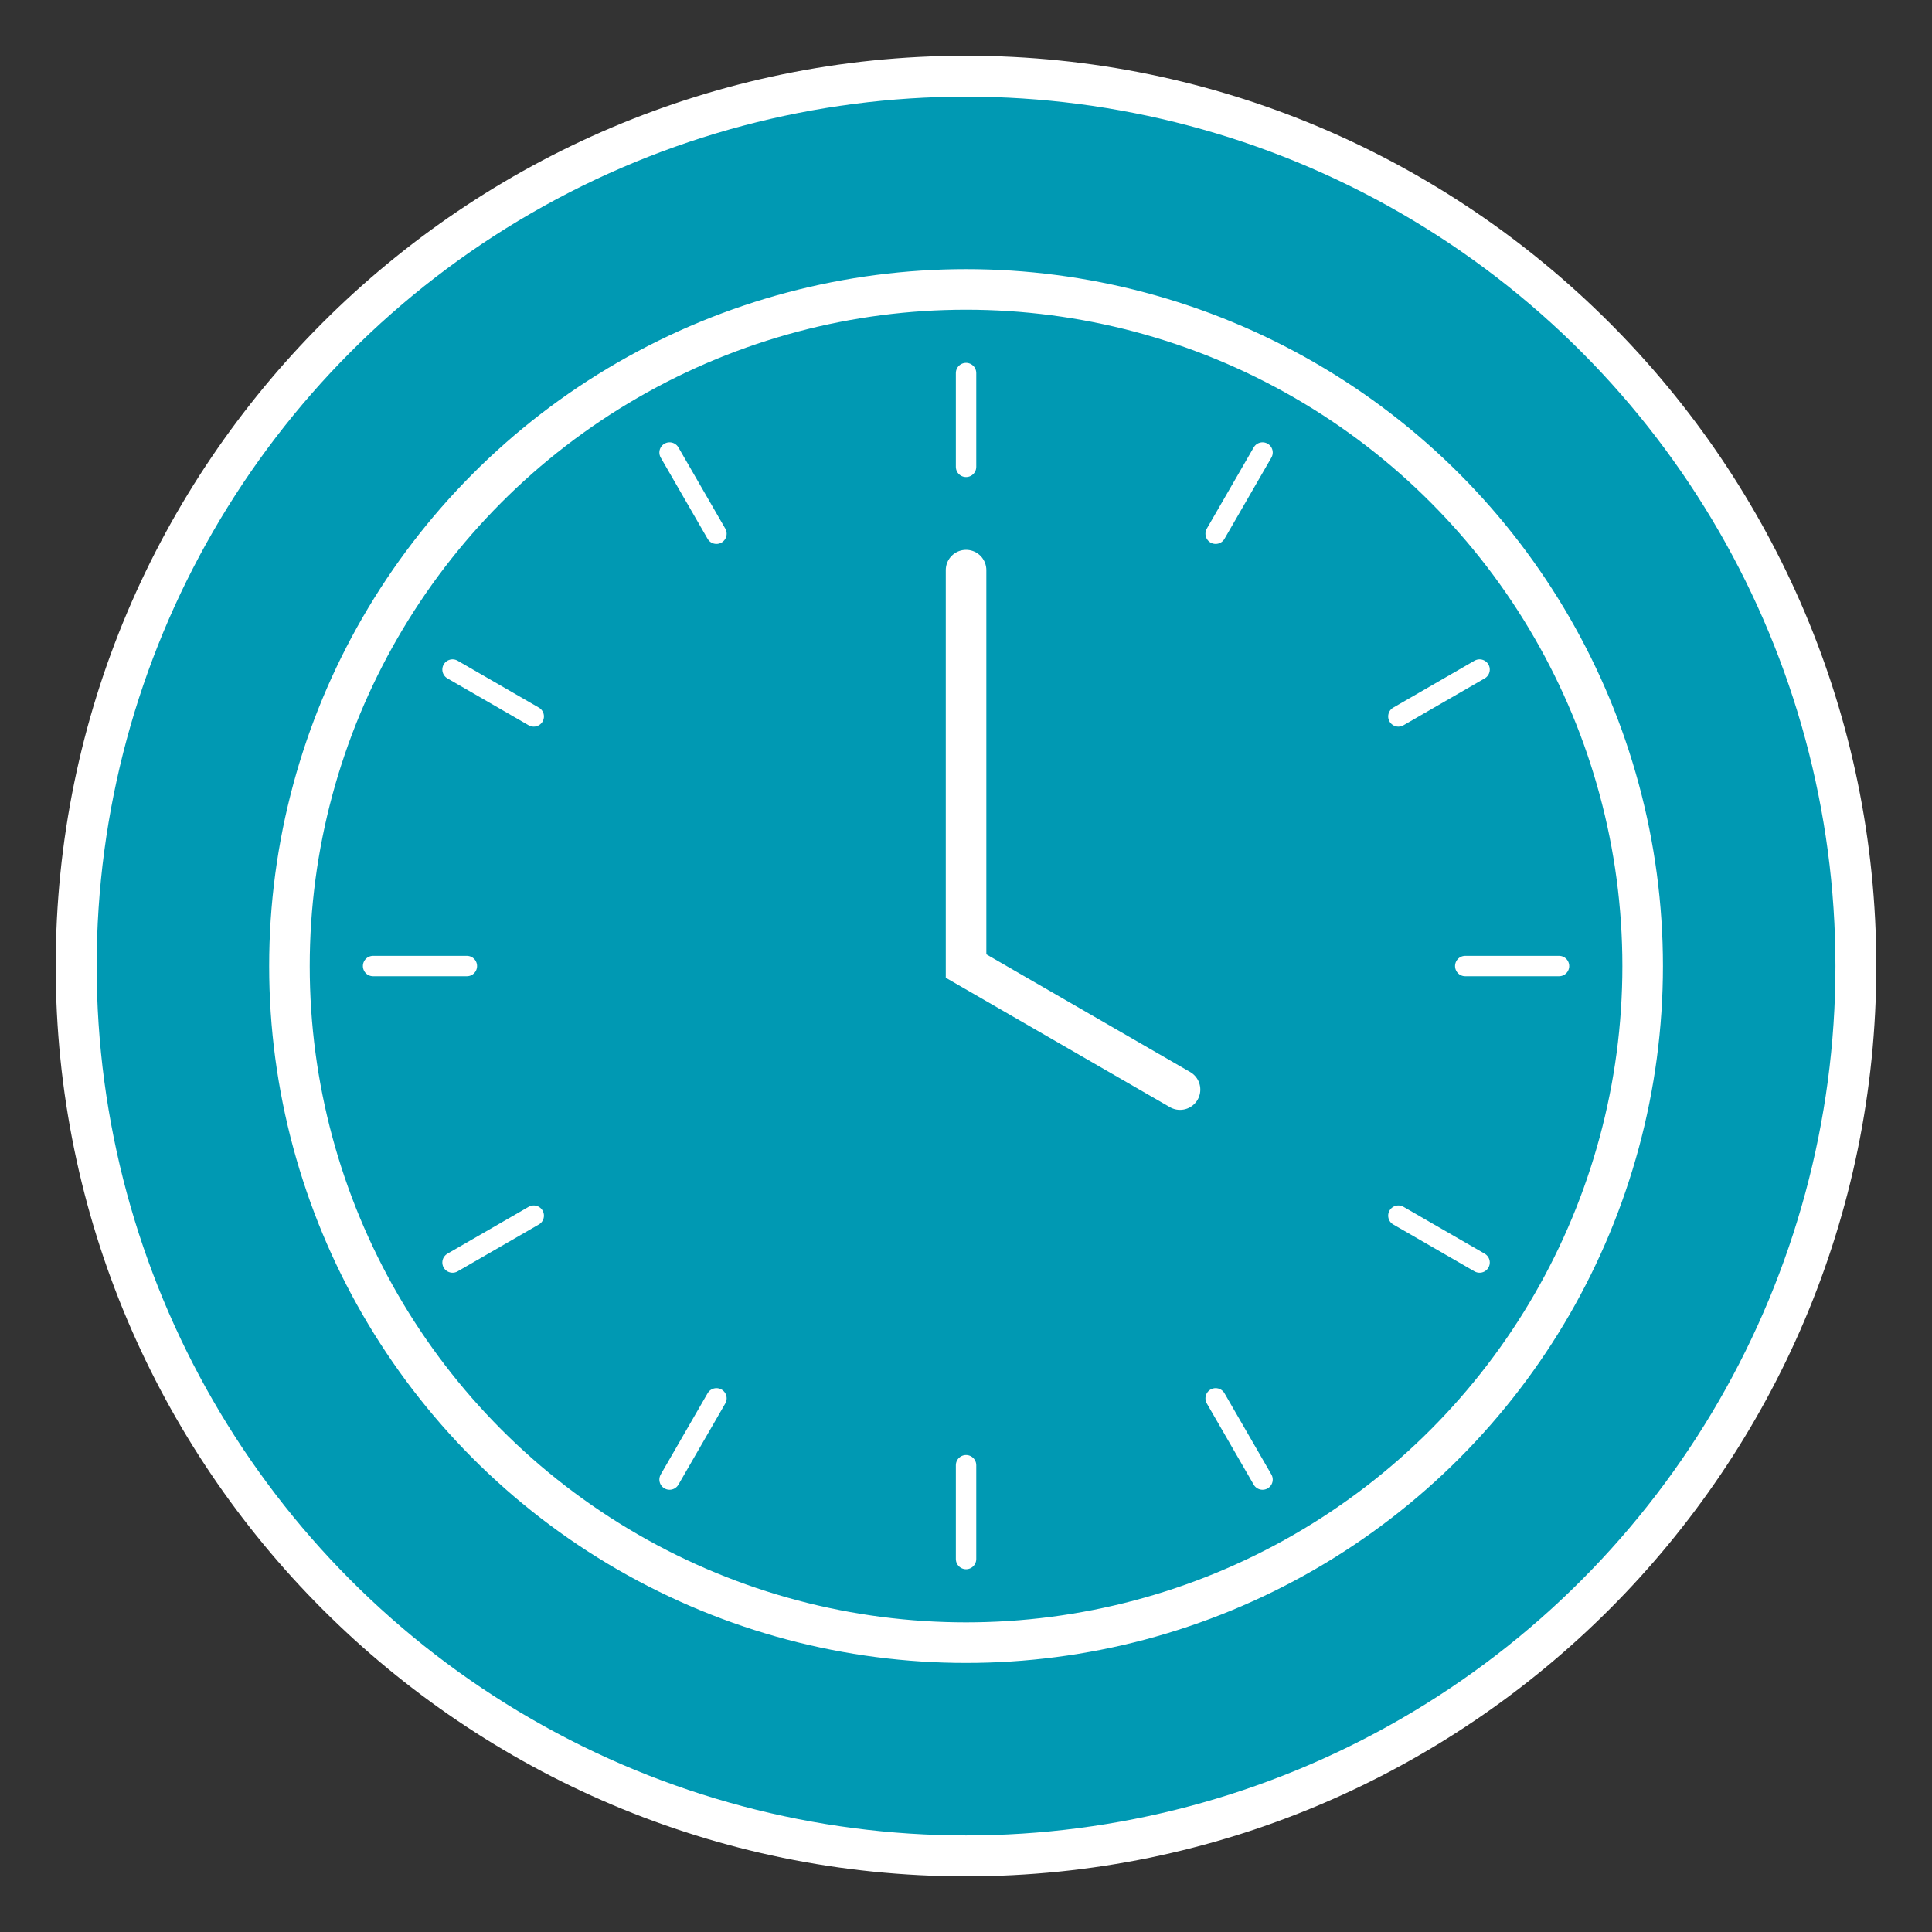
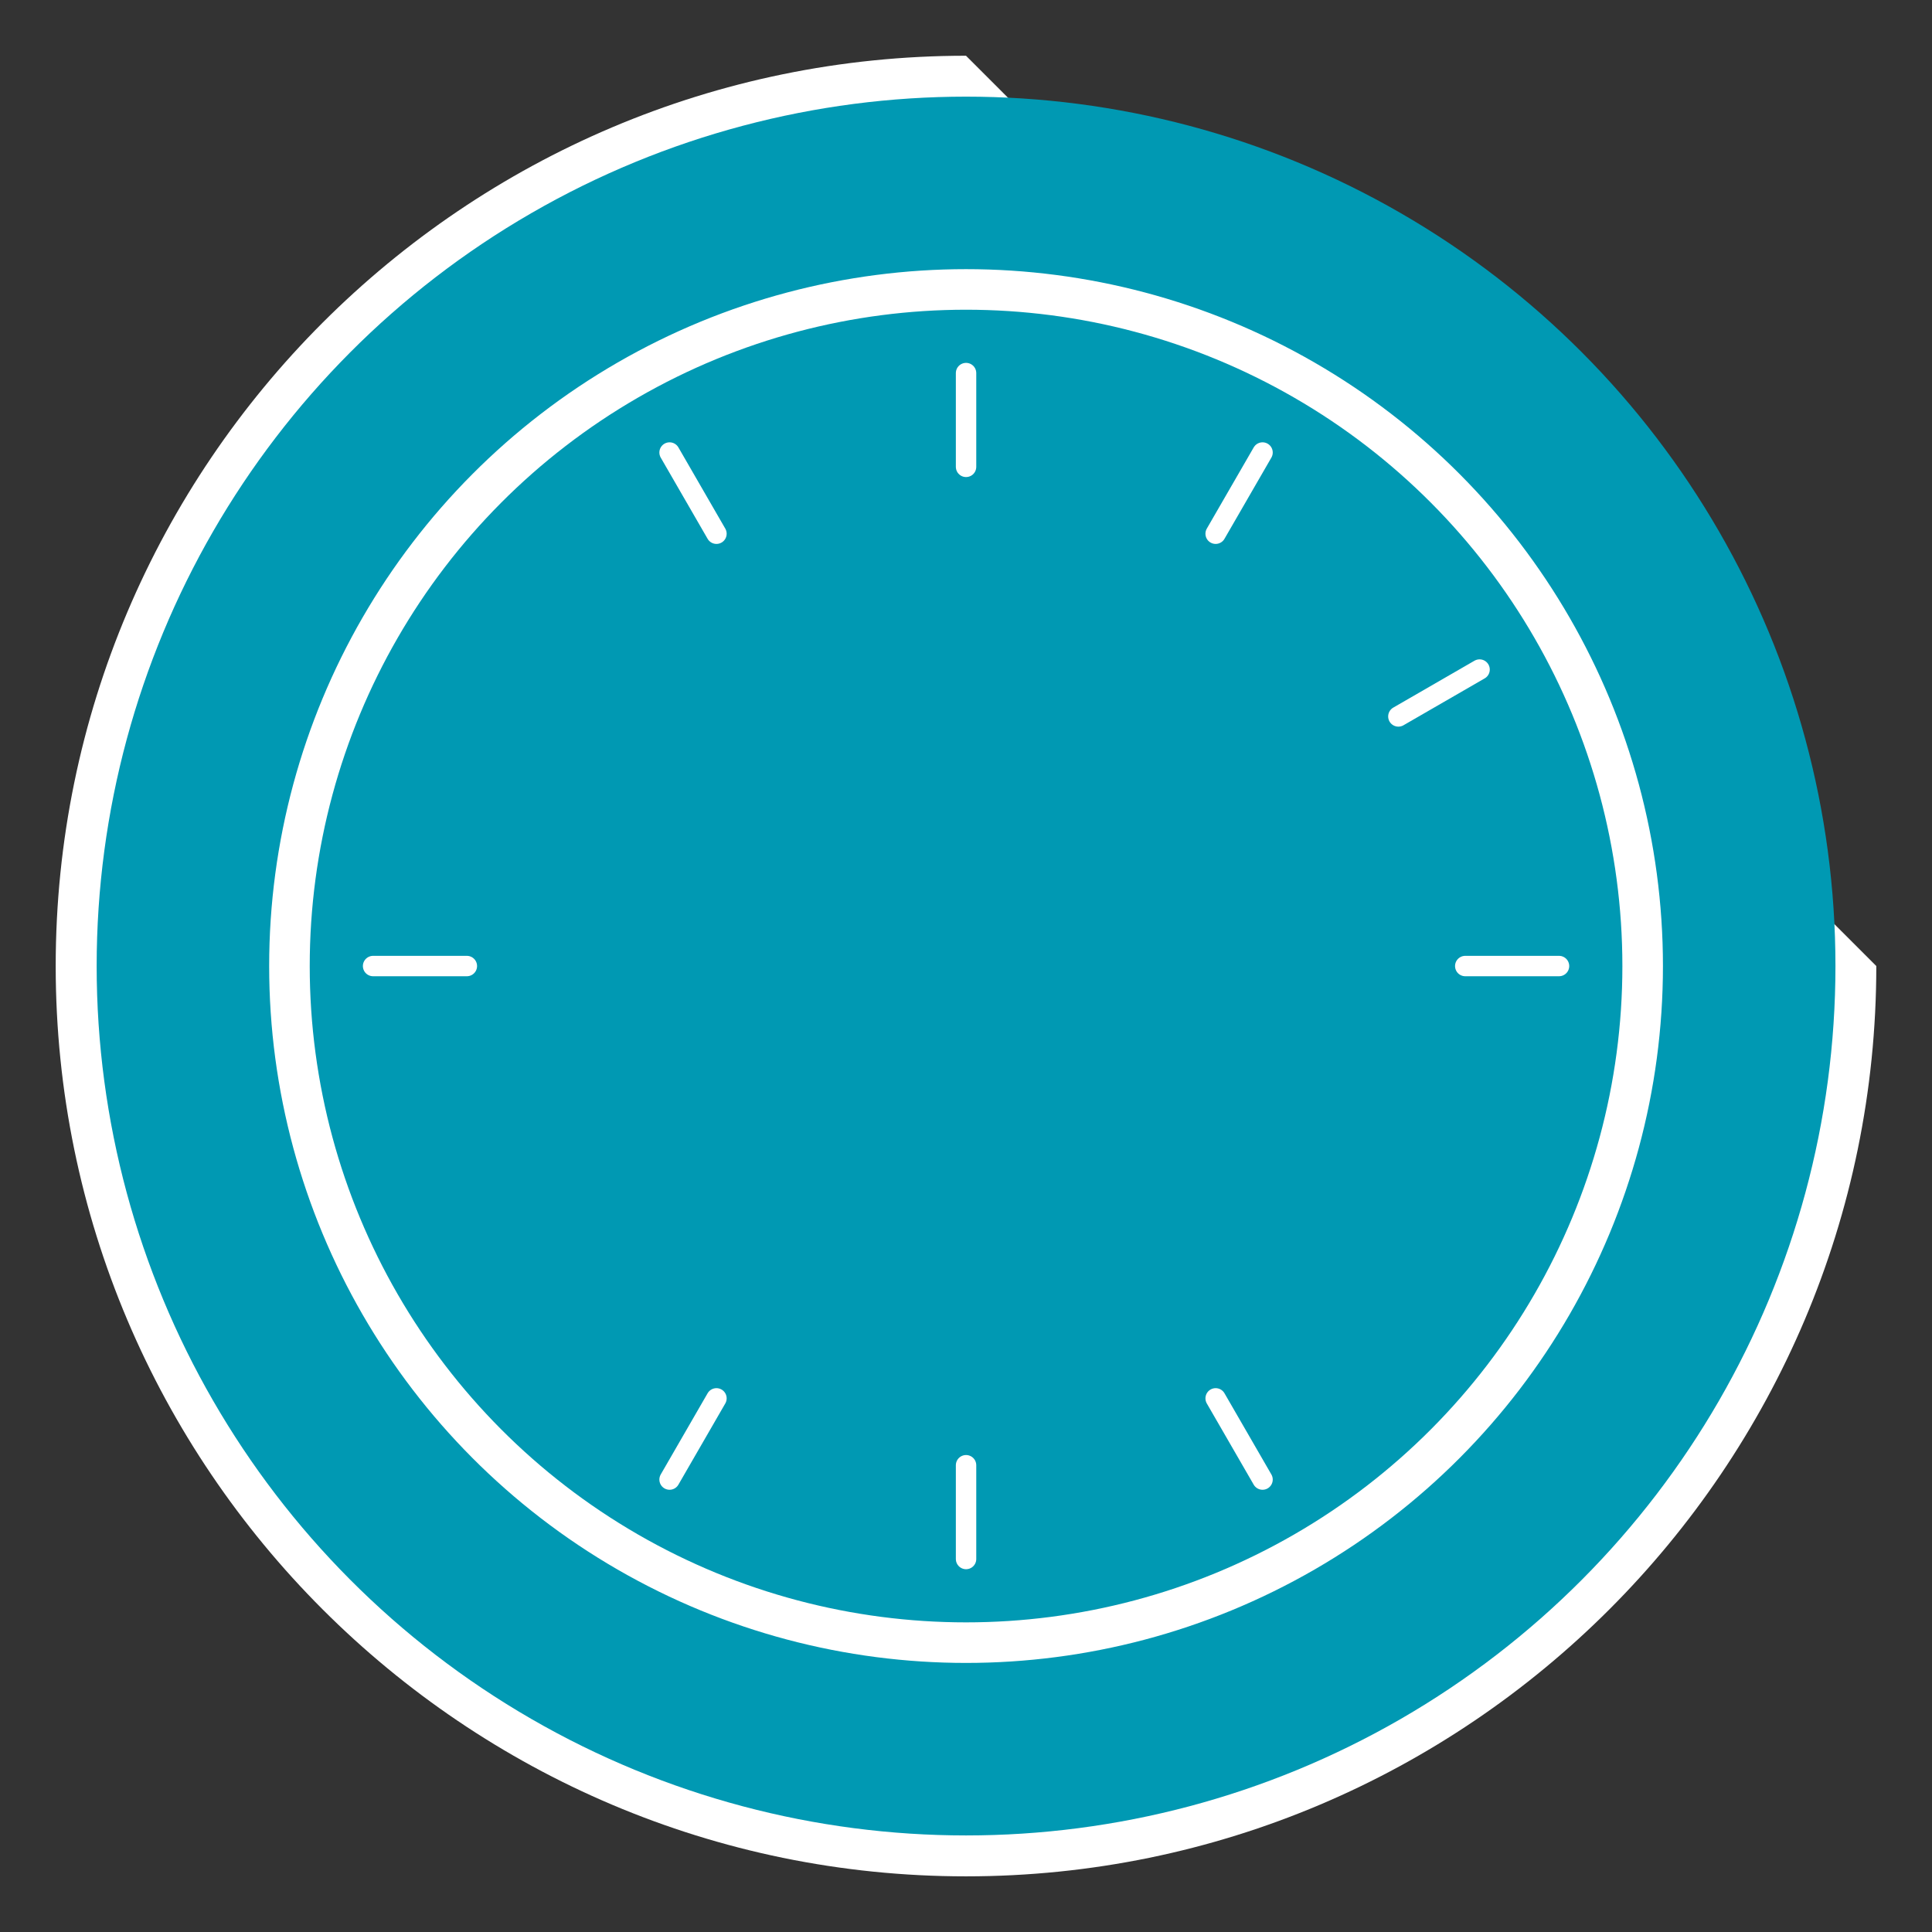
<svg xmlns="http://www.w3.org/2000/svg" id="Symbol" viewBox="0 0 141.732 141.738">
  <rect x="0" y="0" width="141.732" height="141.738" fill="#333333" stroke="none" />
-   <path d="M70.866,4.089C34.046,4.089,4.086,34.049,4.086,70.869s29.96,66.78,66.78,66.78,66.78-29.96,66.78-66.78S107.696,4.089,70.866,4.089Z" fill="#fff" />
+   <path d="M70.866,4.089C34.046,4.089,4.086,34.049,4.086,70.869s29.96,66.78,66.78,66.78,66.78-29.96,66.78-66.78Z" fill="#fff" />
  <circle cx="70.87" cy="70.869" r="63.779" fill="#0099b3" />
  <circle cx="70.87" cy="70.869" r="49.636" fill="none" stroke="#fff" stroke-miterlimit="10" stroke-width="2.976" />
  <g>
    <g>
      <line x1="70.87" y1="27.369" x2="70.87" y2="34.248" fill="none" stroke="#fff" stroke-linecap="round" stroke-miterlimit="10" stroke-width="1.497" />
      <line x1="70.87" y1="107.49" x2="70.87" y2="114.369" fill="none" stroke="#fff" stroke-linecap="round" stroke-miterlimit="10" stroke-width="1.497" />
    </g>
    <g>
      <line x1="27.37" y1="70.869" x2="34.249" y2="70.869" fill="none" stroke="#fff" stroke-linecap="round" stroke-miterlimit="10" stroke-width="1.497" />
      <line x1="107.491" y1="70.869" x2="114.37" y2="70.869" fill="none" stroke="#fff" stroke-linecap="round" stroke-miterlimit="10" stroke-width="1.497" />
    </g>
    <g>
-       <line x1="33.198" y1="92.619" x2="39.155" y2="89.18" fill="none" stroke="#fff" stroke-linecap="round" stroke-miterlimit="10" stroke-width="1.497" />
      <line x1="102.585" y1="52.558" x2="108.542" y2="49.119" fill="none" stroke="#fff" stroke-linecap="round" stroke-miterlimit="10" stroke-width="1.497" />
    </g>
-     <line x1="39.155" y1="52.558" x2="33.198" y2="49.119" fill="none" stroke="#fff" stroke-linecap="round" stroke-miterlimit="10" stroke-width="1.497" />
-     <line x1="102.585" y1="89.18" x2="108.542" y2="92.619" fill="none" stroke="#fff" stroke-linecap="round" stroke-miterlimit="10" stroke-width="1.497" />
    <g>
      <line x1="92.62" y1="108.541" x2="89.18" y2="102.584" fill="none" stroke="#fff" stroke-linecap="round" stroke-miterlimit="10" stroke-width="1.497" />
      <line x1="52.559" y1="39.154" x2="49.12" y2="33.197" fill="none" stroke="#fff" stroke-linecap="round" stroke-miterlimit="10" stroke-width="1.497" />
    </g>
    <g>
      <line x1="92.62" y1="33.197" x2="89.18" y2="39.154" fill="none" stroke="#fff" stroke-linecap="round" stroke-miterlimit="10" stroke-width="1.497" />
      <line x1="52.559" y1="102.584" x2="49.12" y2="108.541" fill="none" stroke="#fff" stroke-linecap="round" stroke-miterlimit="10" stroke-width="1.497" />
    </g>
  </g>
-   <polyline points="70.87 41.824 70.87 70.869 86.567 79.932" fill="none" stroke="#fff" stroke-linecap="round" stroke-miterlimit="10" stroke-width="2.976" />
</svg>